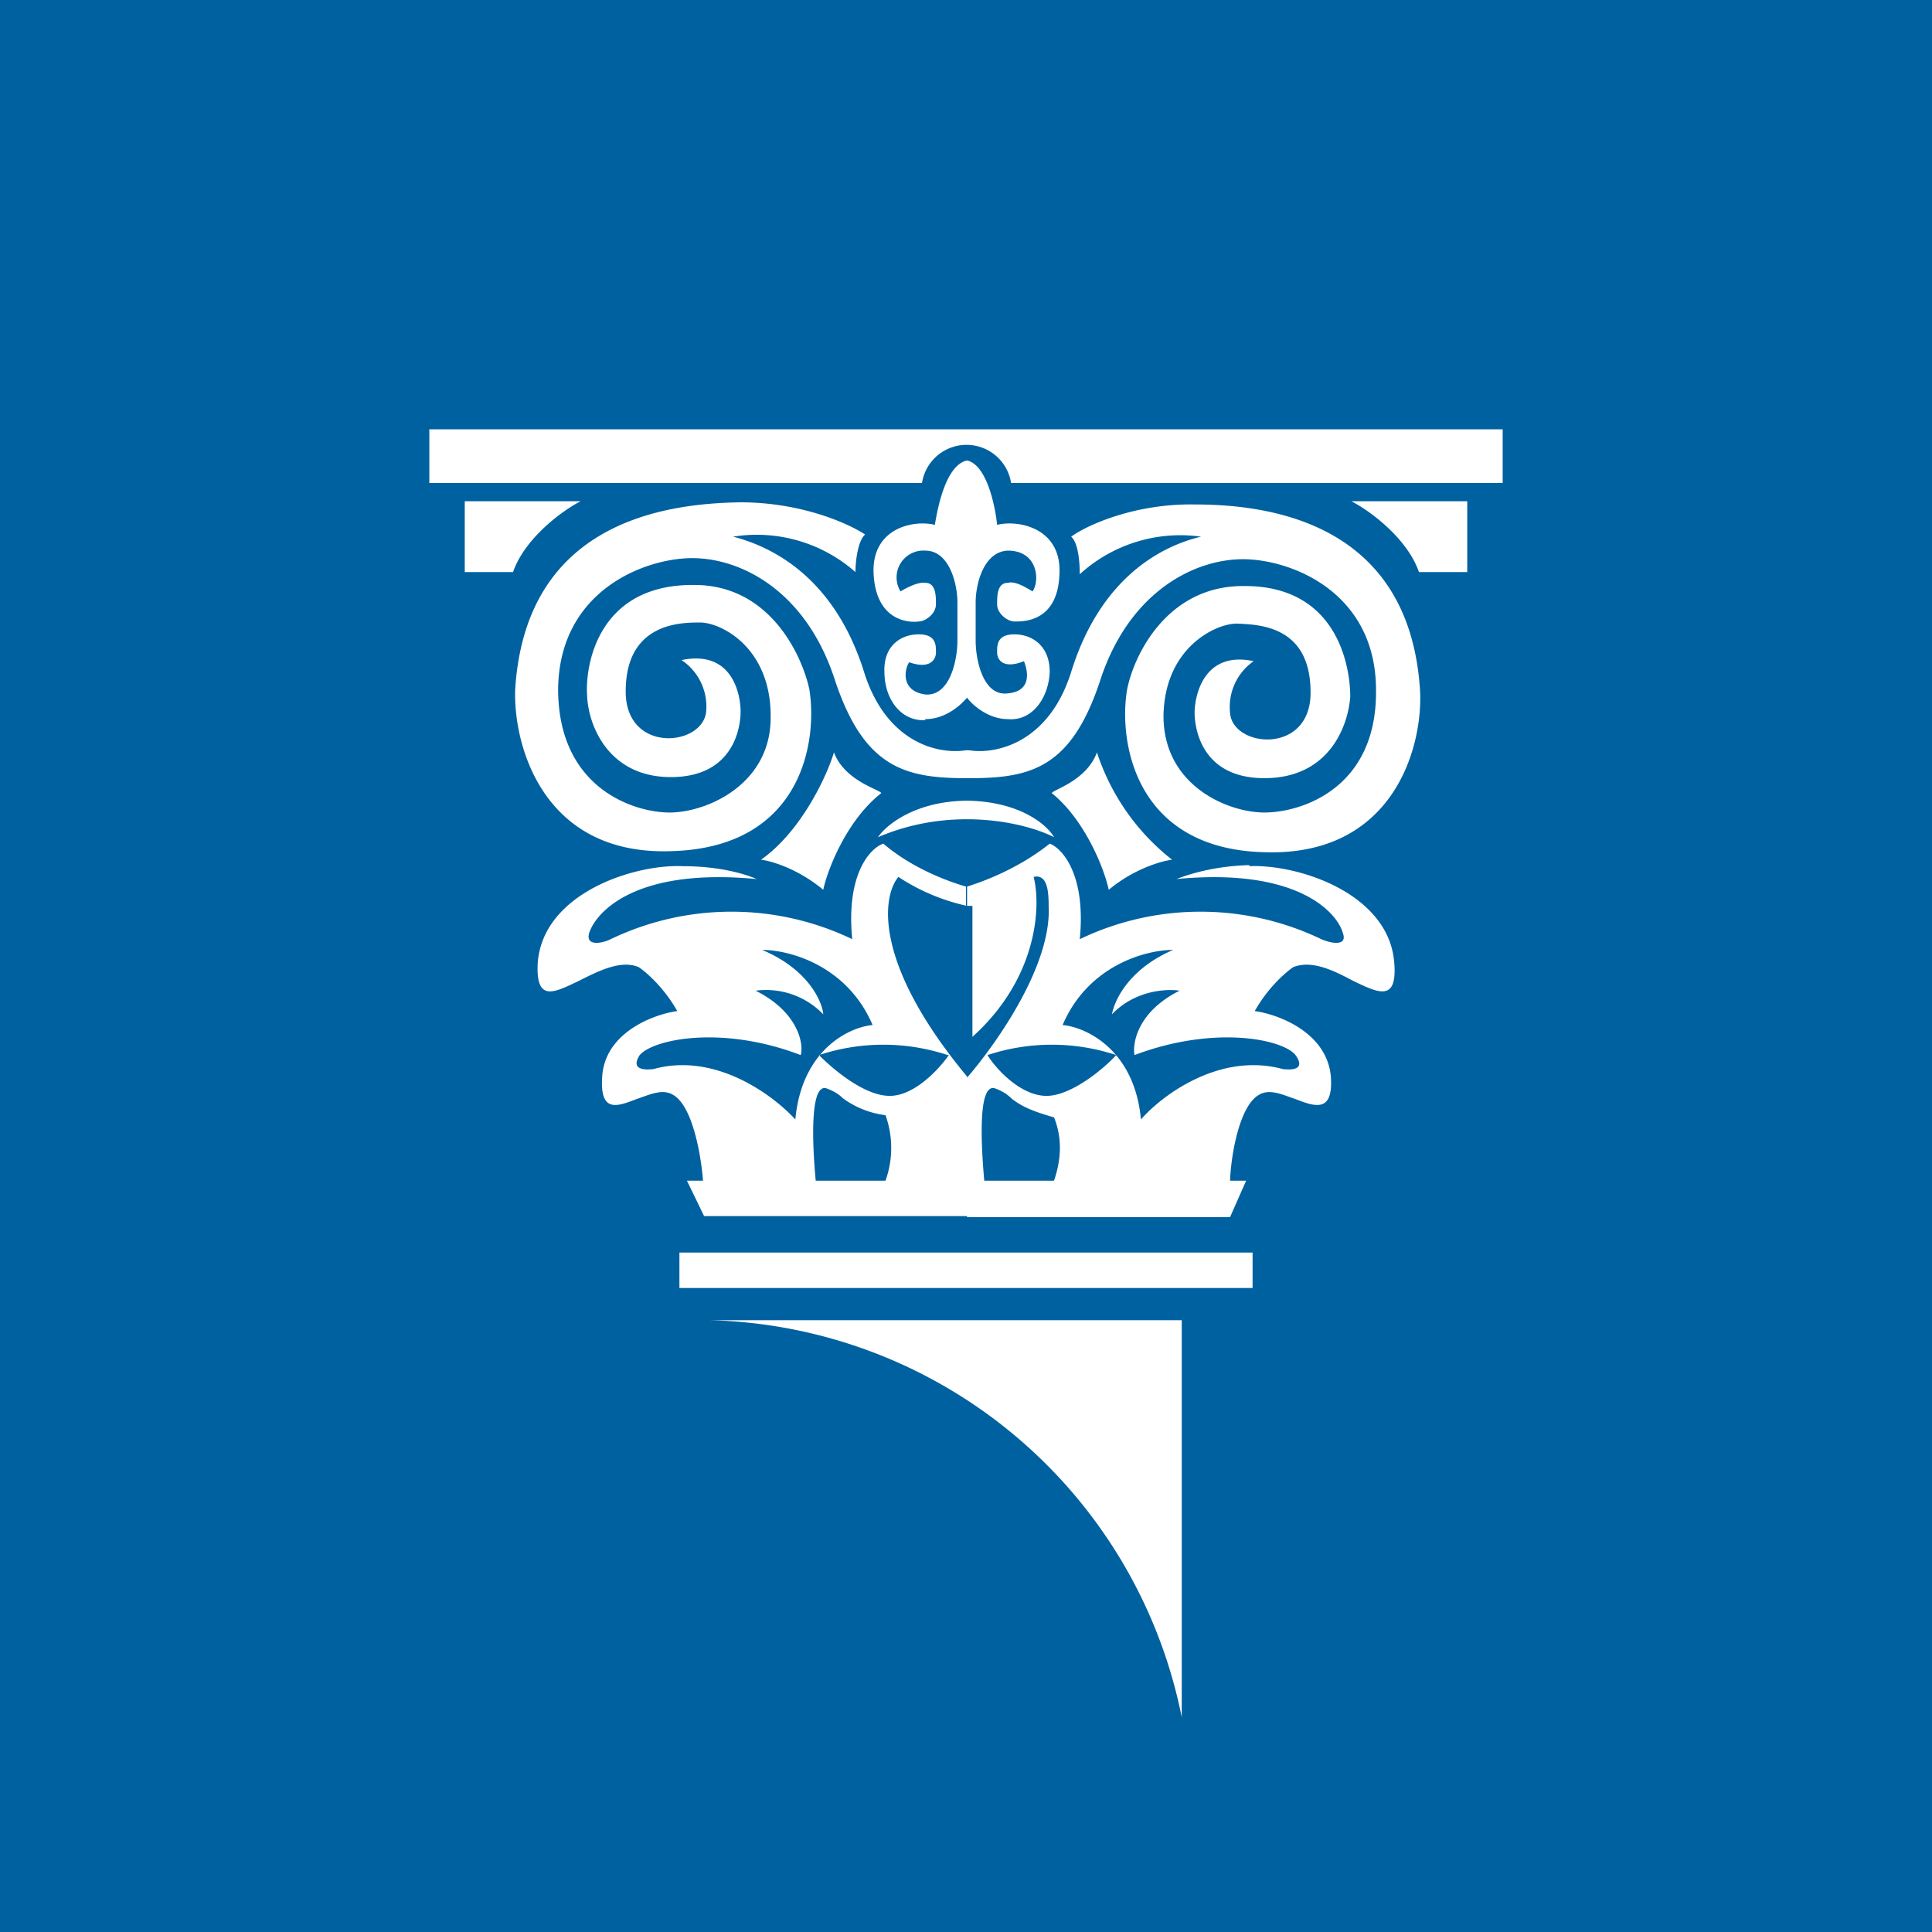
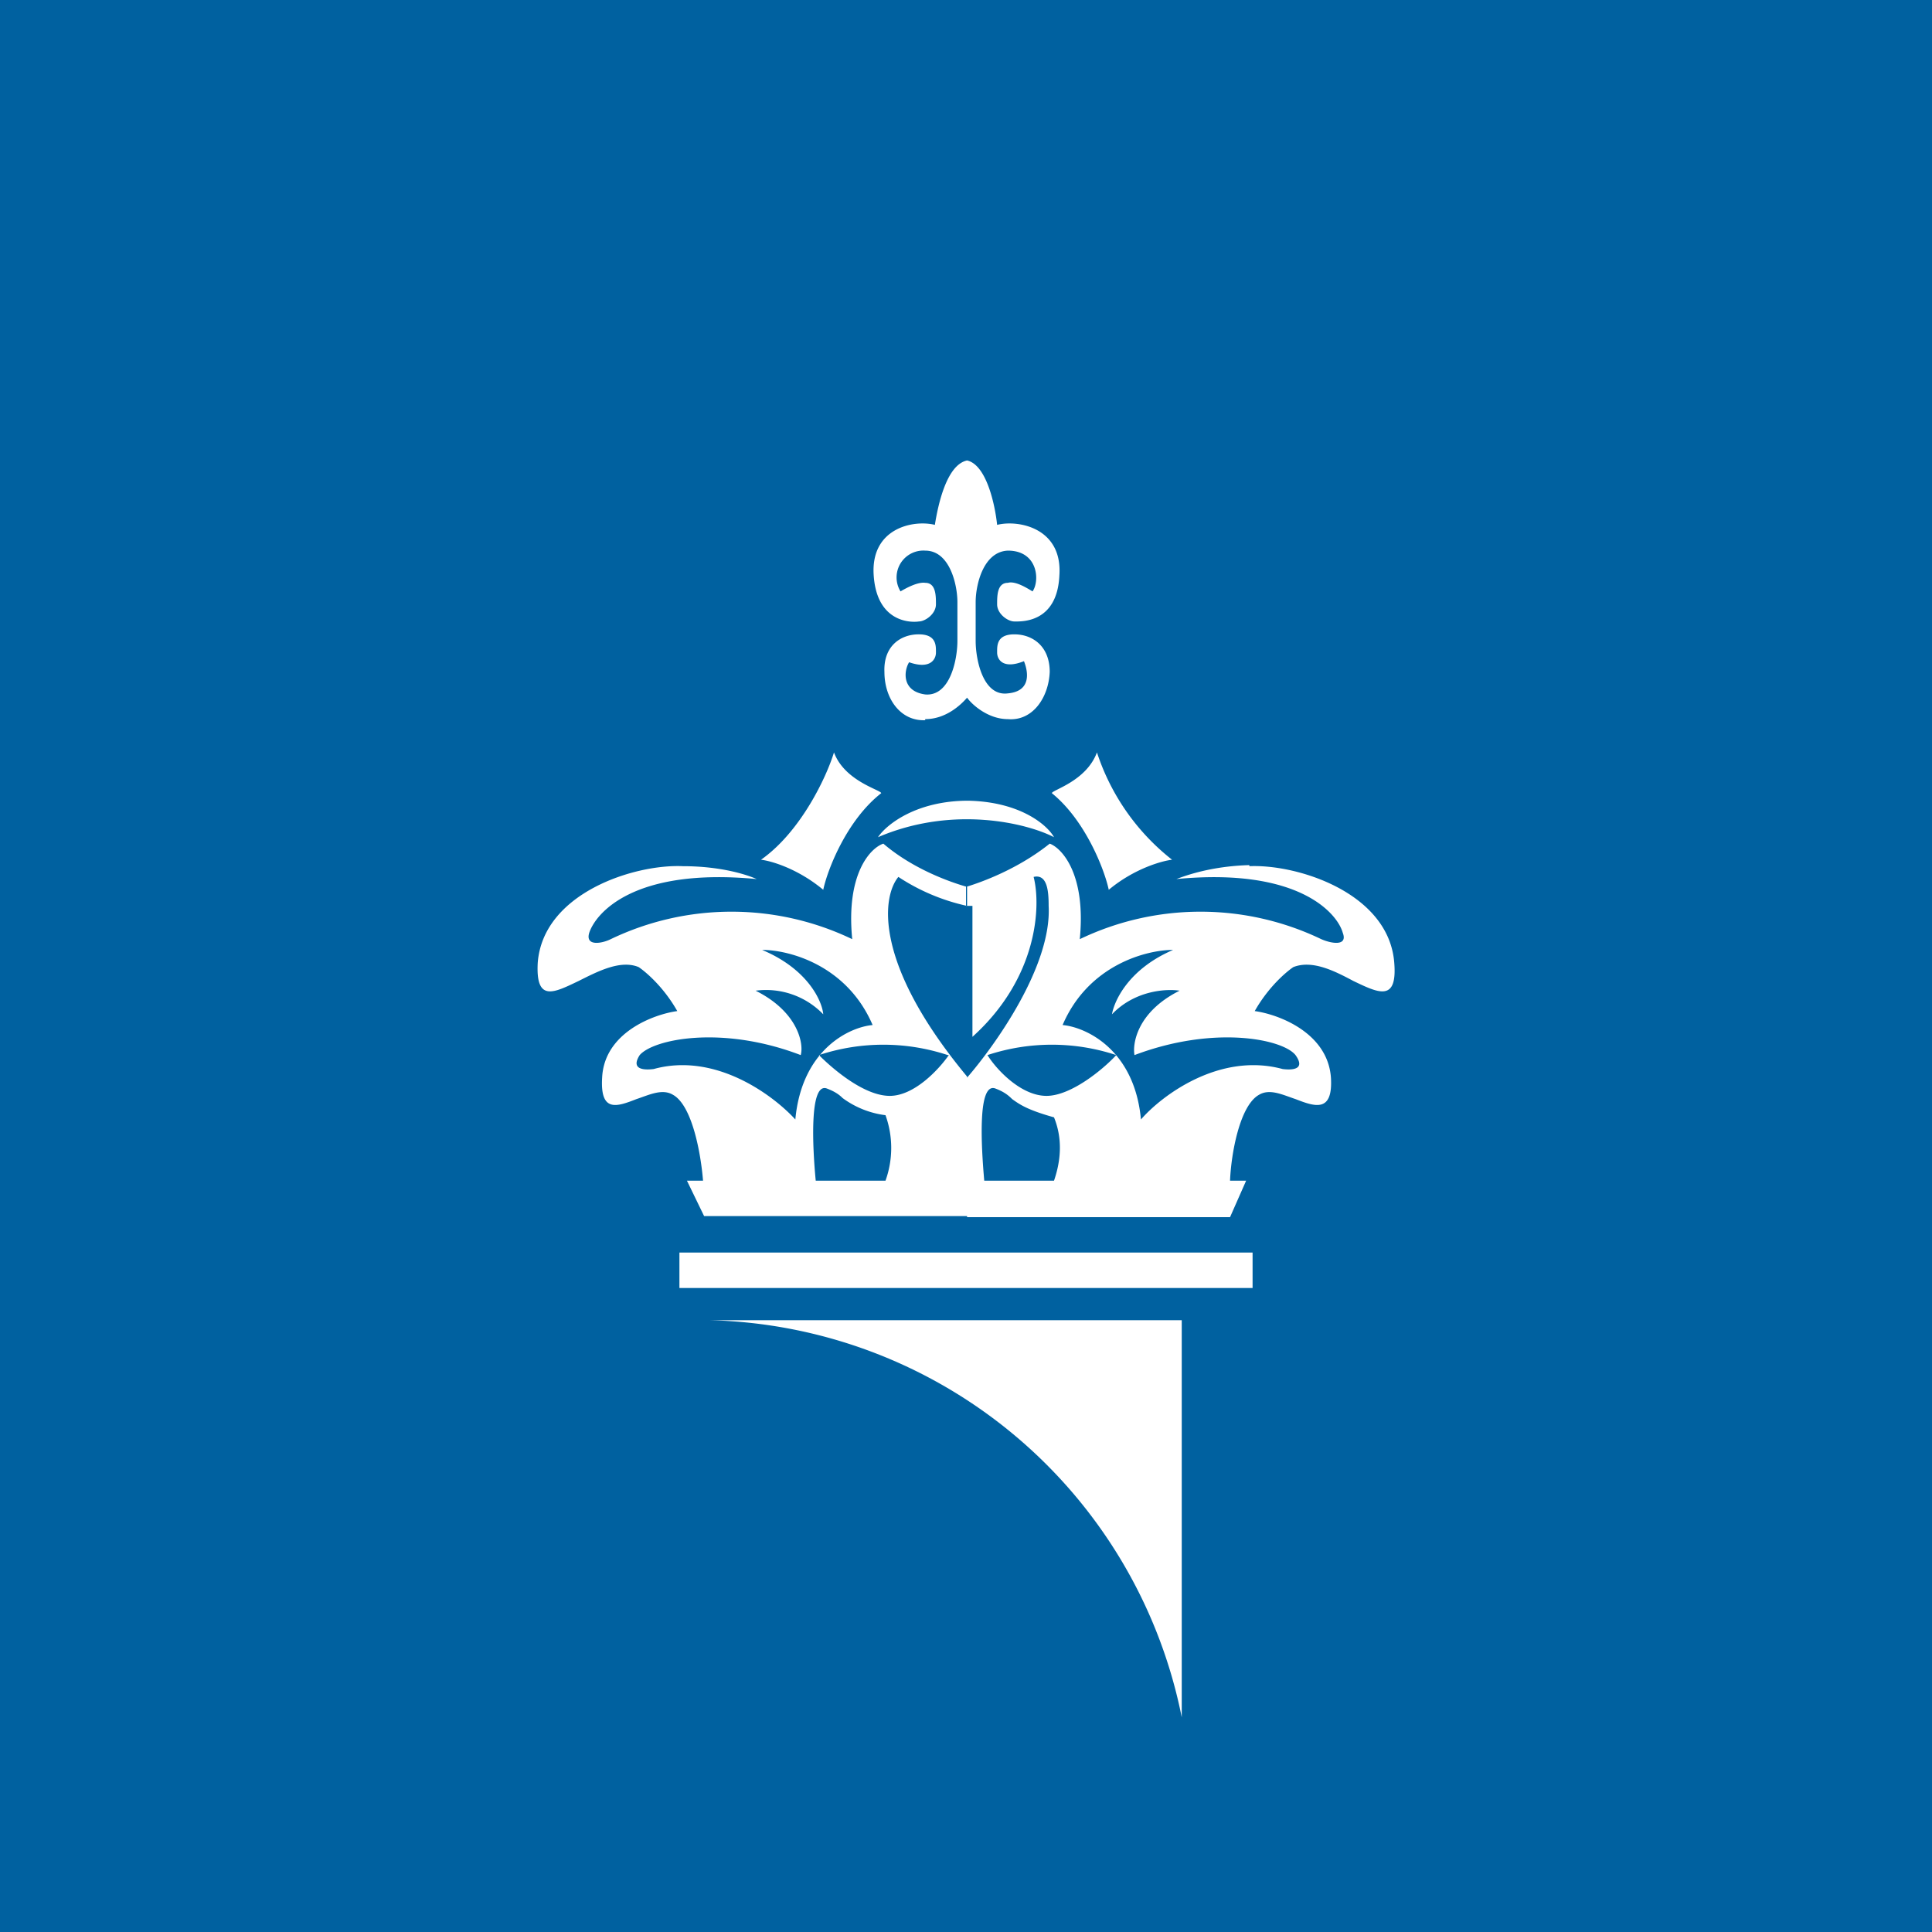
<svg xmlns="http://www.w3.org/2000/svg" width="18" height="18" viewBox="0 0 18 18">
  <path fill="#0061A0" d="M0 0h18v18H0z" />
-   <path d="M14 4H4v.5h4.59a.42.42 0 0 1 .83 0H14V4ZM5.41 4.67H4.33v.66h.45c.11-.32.47-.58.63-.66ZM12.59 4.67h1.08v.66h-.45c-.11-.32-.47-.58-.63-.66ZM9.98 5c.15-.11.6-.31 1.15-.3.7 0 2 .17 2.1 1.73.03.52-.24 1.55-1.45 1.51-1.2-.03-1.36-1.02-1.28-1.51.06-.32.37-.97 1.08-.97.88-.01 1 .75 1 1.03-.02.28-.2.76-.8.76-.59 0-.65-.47-.65-.61 0-.15.08-.58.55-.48a.52.52 0 0 0-.22.48c.02.33.77.4.75-.21-.01-.6-.48-.61-.68-.62h-.01c-.19 0-.67.22-.68.86 0 .65.6.9.94.9.34 0 1.05-.22 1.04-1.14 0-.92-.8-1.22-1.24-1.22-.45 0-1.06.3-1.33 1.13-.27.82-.65.91-1.22.91H9c-.57 0-.95-.1-1.22-.91C7.51 5.5 6.9 5.2 6.45 5.2c-.44 0-1.24.3-1.25 1.22 0 .92.7 1.15 1.04 1.15.34 0 .95-.26.94-.9 0-.65-.48-.88-.67-.87H6.5c-.2 0-.66.03-.67.62-.02.61.73.54.75.2a.52.52 0 0 0-.23-.47c.48-.1.55.33.55.48 0 .14-.06.61-.65.61-.58 0-.77-.48-.78-.76-.02-.28.1-1.04 1-1.03.7 0 1 .65 1.07.97.08.49-.07 1.48-1.29 1.51-1.2.04-1.47-1-1.45-1.51.1-1.56 1.4-1.73 2.1-1.74.57 0 1.01.2 1.16.3-.07.06-.09.26-.09.35A1.39 1.39 0 0 0 6.83 5c.39.1.95.4 1.22 1.26.21.67.7.77.95.73h.03c.24.04.74-.06.95-.73.27-.87.83-1.17 1.21-1.26a1.39 1.39 0 0 0-1.13.35c0-.09-.01-.29-.08-.35Z" fill="#fff" />
  <path d="M8.62 6.7c.19 0 .33-.13.39-.2.05.07.2.2.38.2.23.02.38-.2.39-.44 0-.24-.16-.35-.33-.35-.16 0-.16.1-.16.16v.01c0 .06.05.16.25.08.04.1.07.28-.15.3-.23.03-.3-.31-.3-.49v-.36c0-.16.07-.47.3-.48.28 0 .3.28.23.38-.05-.03-.16-.1-.23-.08-.1 0-.1.12-.1.2 0 .09.1.16.16.16s.4.02.42-.43c.03-.44-.38-.52-.58-.47-.02-.19-.1-.56-.28-.6-.19.04-.27.41-.3.6-.2-.05-.6.03-.57.47.03.45.36.44.42.43.06 0 .16-.07.16-.16 0-.08 0-.2-.1-.2-.07-.01-.18.05-.23.08a.25.25 0 0 1 .23-.38c.23 0 .3.32.3.48v.36c0 .18-.07.52-.3.5-.22-.03-.2-.22-.15-.3.2.07.25-.03.25-.09v-.01c0-.06 0-.16-.16-.16-.17 0-.33.11-.32.35 0 .25.15.46.38.45Zm.4-2.13c-.08.06-.19.25 0 .48a.38.38 0 0 0 0-.48ZM7.09 8.01c.37-.26.61-.77.68-1 .1.27.44.35.44.38-.32.25-.5.71-.54.9-.24-.2-.49-.27-.58-.28ZM10.92 8.01a2.1 2.1 0 0 1-.7-1c-.1.27-.42.35-.42.38.31.25.49.71.53.9.24-.2.5-.27.59-.28ZM9.02 7.46c-.48 0-.76.22-.84.34.7-.3 1.39-.13 1.64 0-.06-.11-.31-.33-.8-.34Z" fill="#fff" />
  <path d="M11.64 8.06c-.36.01-.6.1-.68.13 1.14-.11 1.5.32 1.55.5.05.13-.11.1-.2.06a2.6 2.6 0 0 0-2.25 0c.06-.61-.17-.85-.28-.89-.3.24-.64.36-.77.4v.18h.05v1.22c.61-.55.64-1.22.57-1.49.13-.03.14.14.14.27.03.56-.5 1.3-.76 1.6v1.3h2.45l.15-.34h-.15c.01-.25.09-.7.27-.8.1-.06.22 0 .34.04.18.07.35.13.33-.2-.03-.42-.49-.59-.71-.62.13-.23.3-.37.36-.41.18-.07.39.04.56.13.23.11.41.2.38-.17-.05-.65-.9-.92-1.35-.9Zm-2.63.38a1.9 1.9 0 0 1-.64-.27c-.15.18-.24.8.64 1.86v1.3H6.56L6.4 11h.15c-.02-.25-.1-.7-.28-.8-.1-.06-.22 0-.34.04-.18.07-.34.13-.32-.2.02-.42.48-.59.7-.62-.13-.23-.3-.37-.36-.41-.17-.07-.38.04-.56.13-.23.11-.4.2-.38-.17.05-.65.9-.92 1.35-.9.36 0 .6.08.69.12-1.15-.11-1.5.32-1.56.5-.04.13.12.1.2.06a2.6 2.6 0 0 1 2.25 0c-.06-.61.17-.85.29-.89.28.24.63.36.77.4v.18Zm-.88 1.11c-.24-.56-.78-.7-1.03-.7.43.18.56.48.57.6a.74.74 0 0 0-.63-.22c.4.2.45.5.42.6-.73-.28-1.37-.15-1.5 0-.09.14.05.14.13.13.58-.16 1.12.25 1.32.47.06-.65.5-.86.72-.88Zm.7.28a1.91 1.91 0 0 0-1.2 0c.13.13.42.38.66.38.23 0 .46-.25.55-.38Zm1.07-.28c.24-.56.78-.7 1.03-.7-.42.18-.55.48-.57.6.21-.22.5-.24.63-.22-.4.2-.44.5-.42.6.74-.28 1.38-.15 1.5 0 .1.14-.04.14-.12.13-.59-.16-1.13.25-1.32.47-.06-.65-.51-.86-.73-.88Zm-.7.28a1.91 1.91 0 0 1 1.2 0c-.12.13-.42.38-.65.38-.24 0-.47-.25-.55-.38Zm-1.5.31c-.16-.05-.13.55-.1.86h.65a.9.9 0 0 0 0-.61.85.85 0 0 1-.4-.16c-.03-.03-.07-.06-.15-.09Zm1.47.86c-.03-.34-.06-.91.1-.86.08.03.12.06.16.1.07.05.14.1.39.17.04.1.1.3 0 .59h-.65ZM11.67 11.67H6.33V12h5.34v-.33ZM11 12.3H6.61a4.6 4.6 0 0 1 4.4 3.7v-3.7Z" fill="#fff" />
</svg>